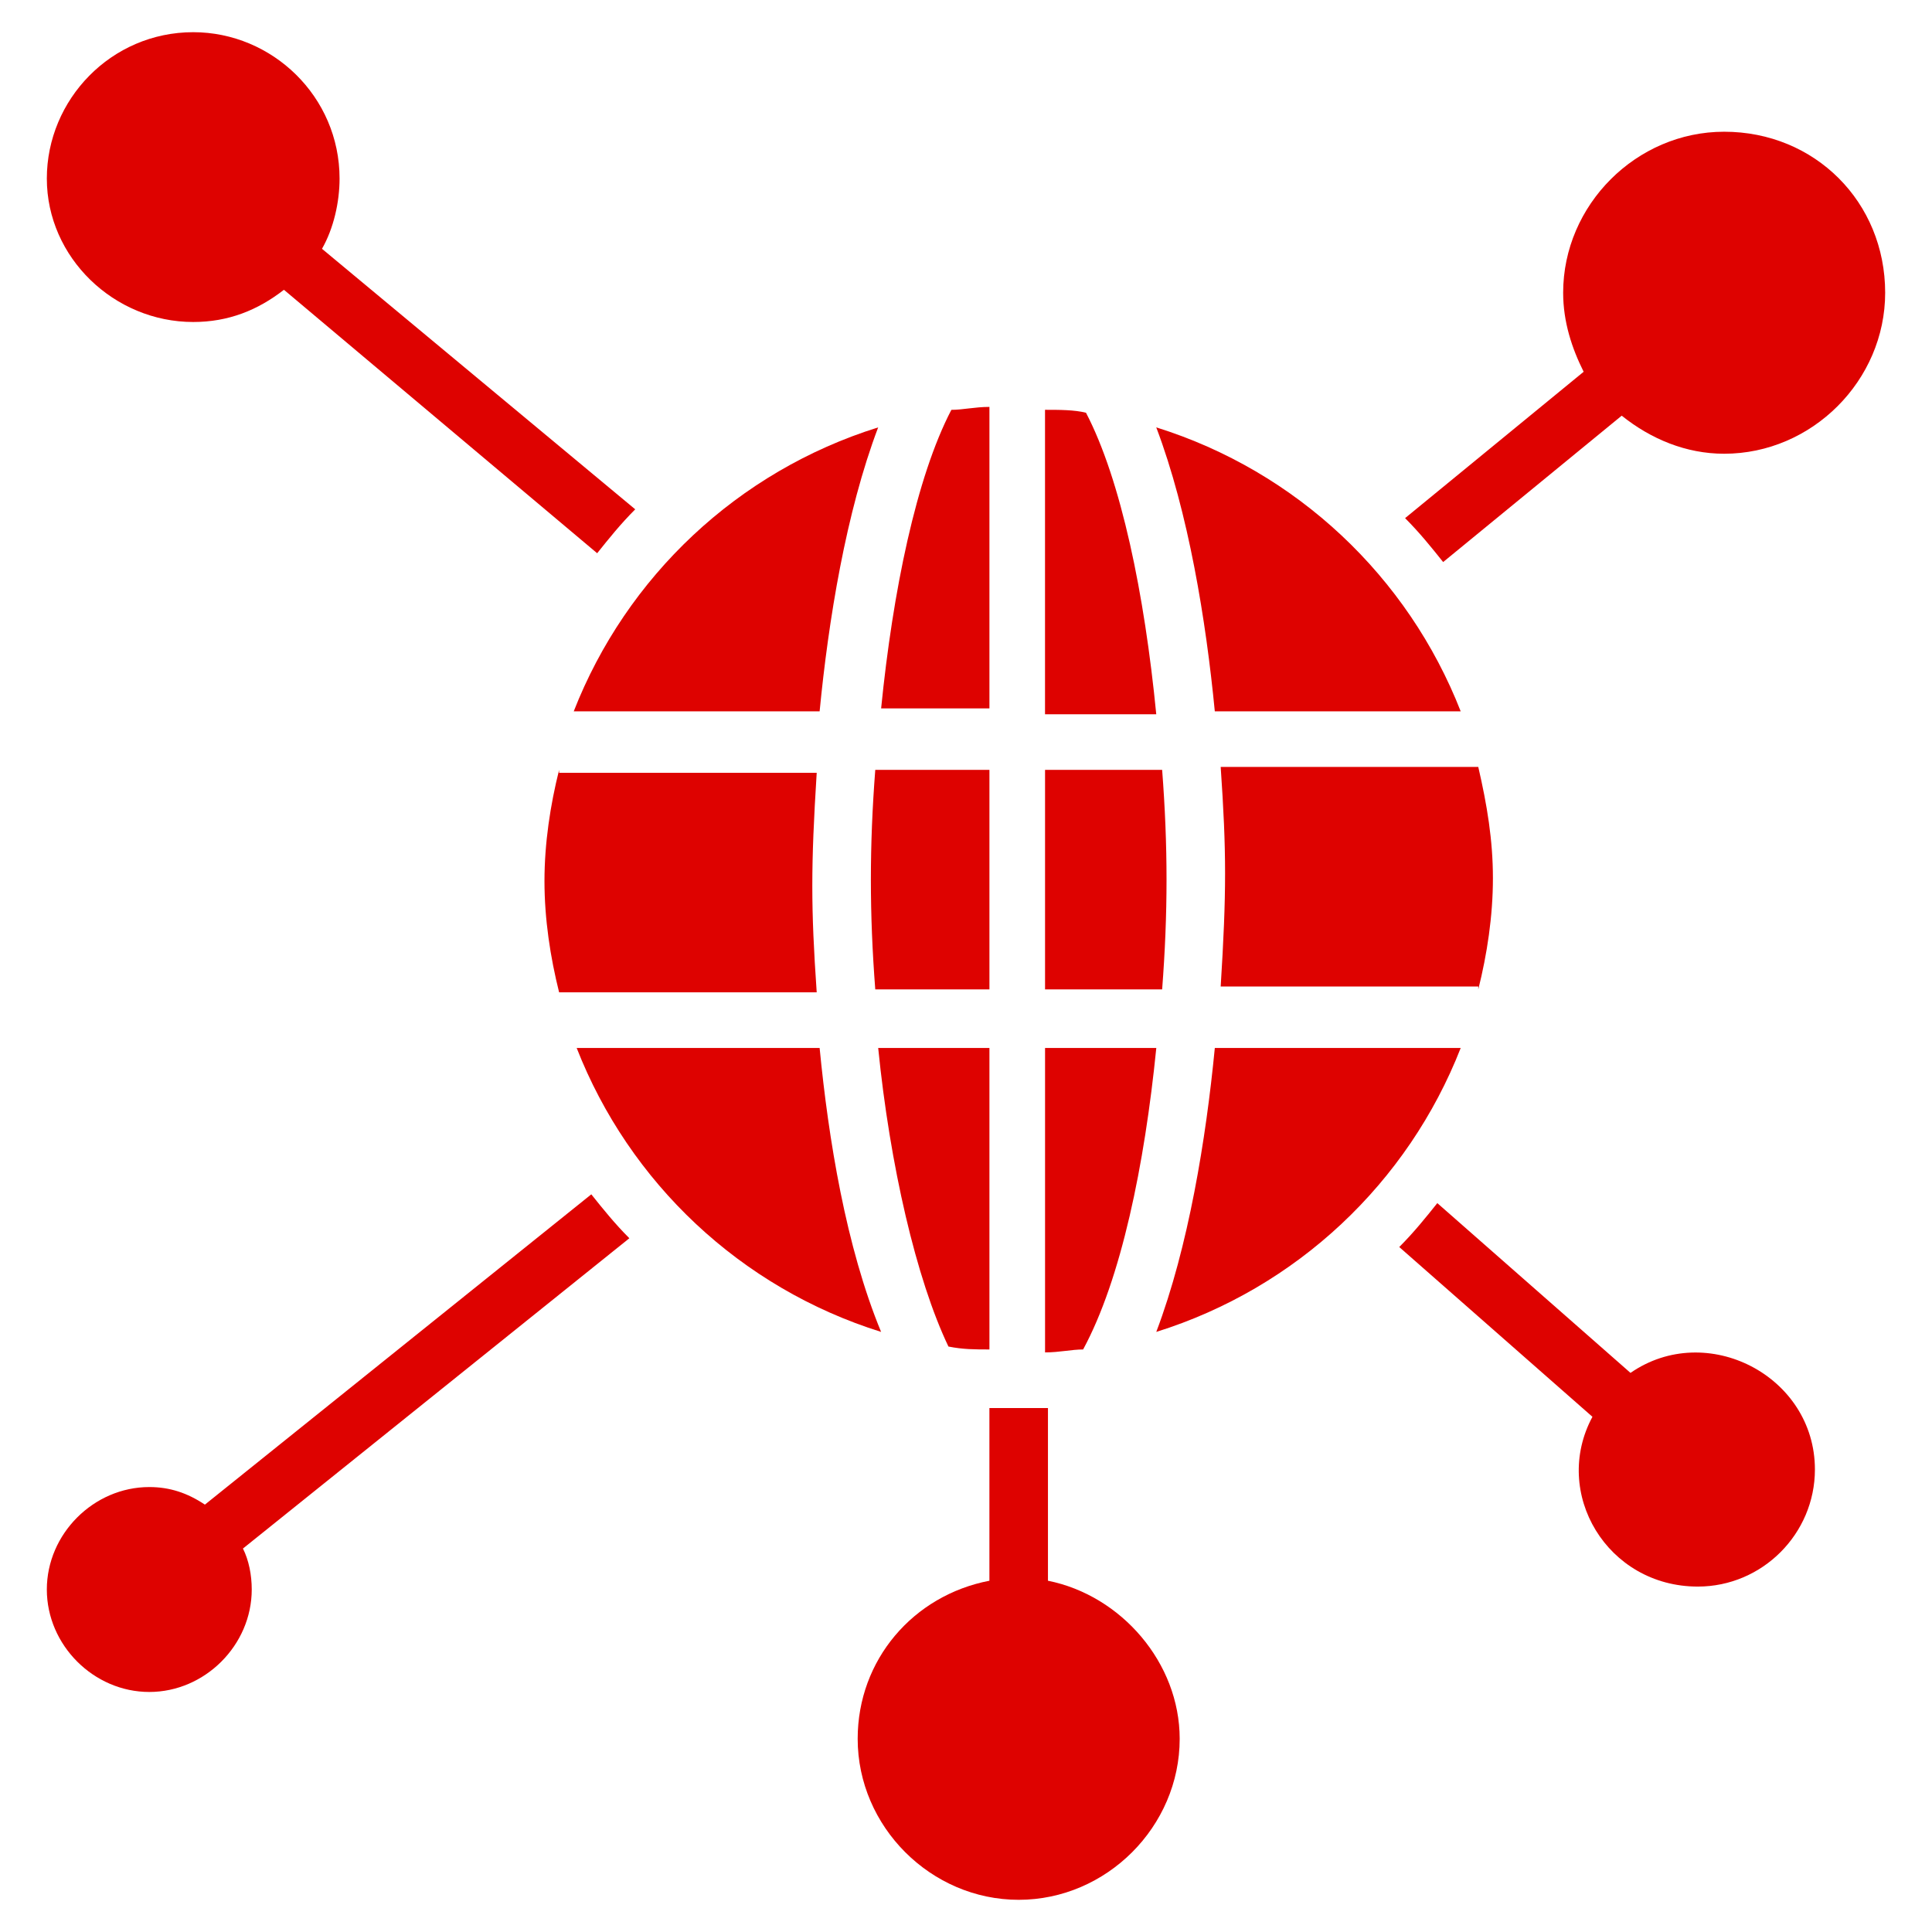
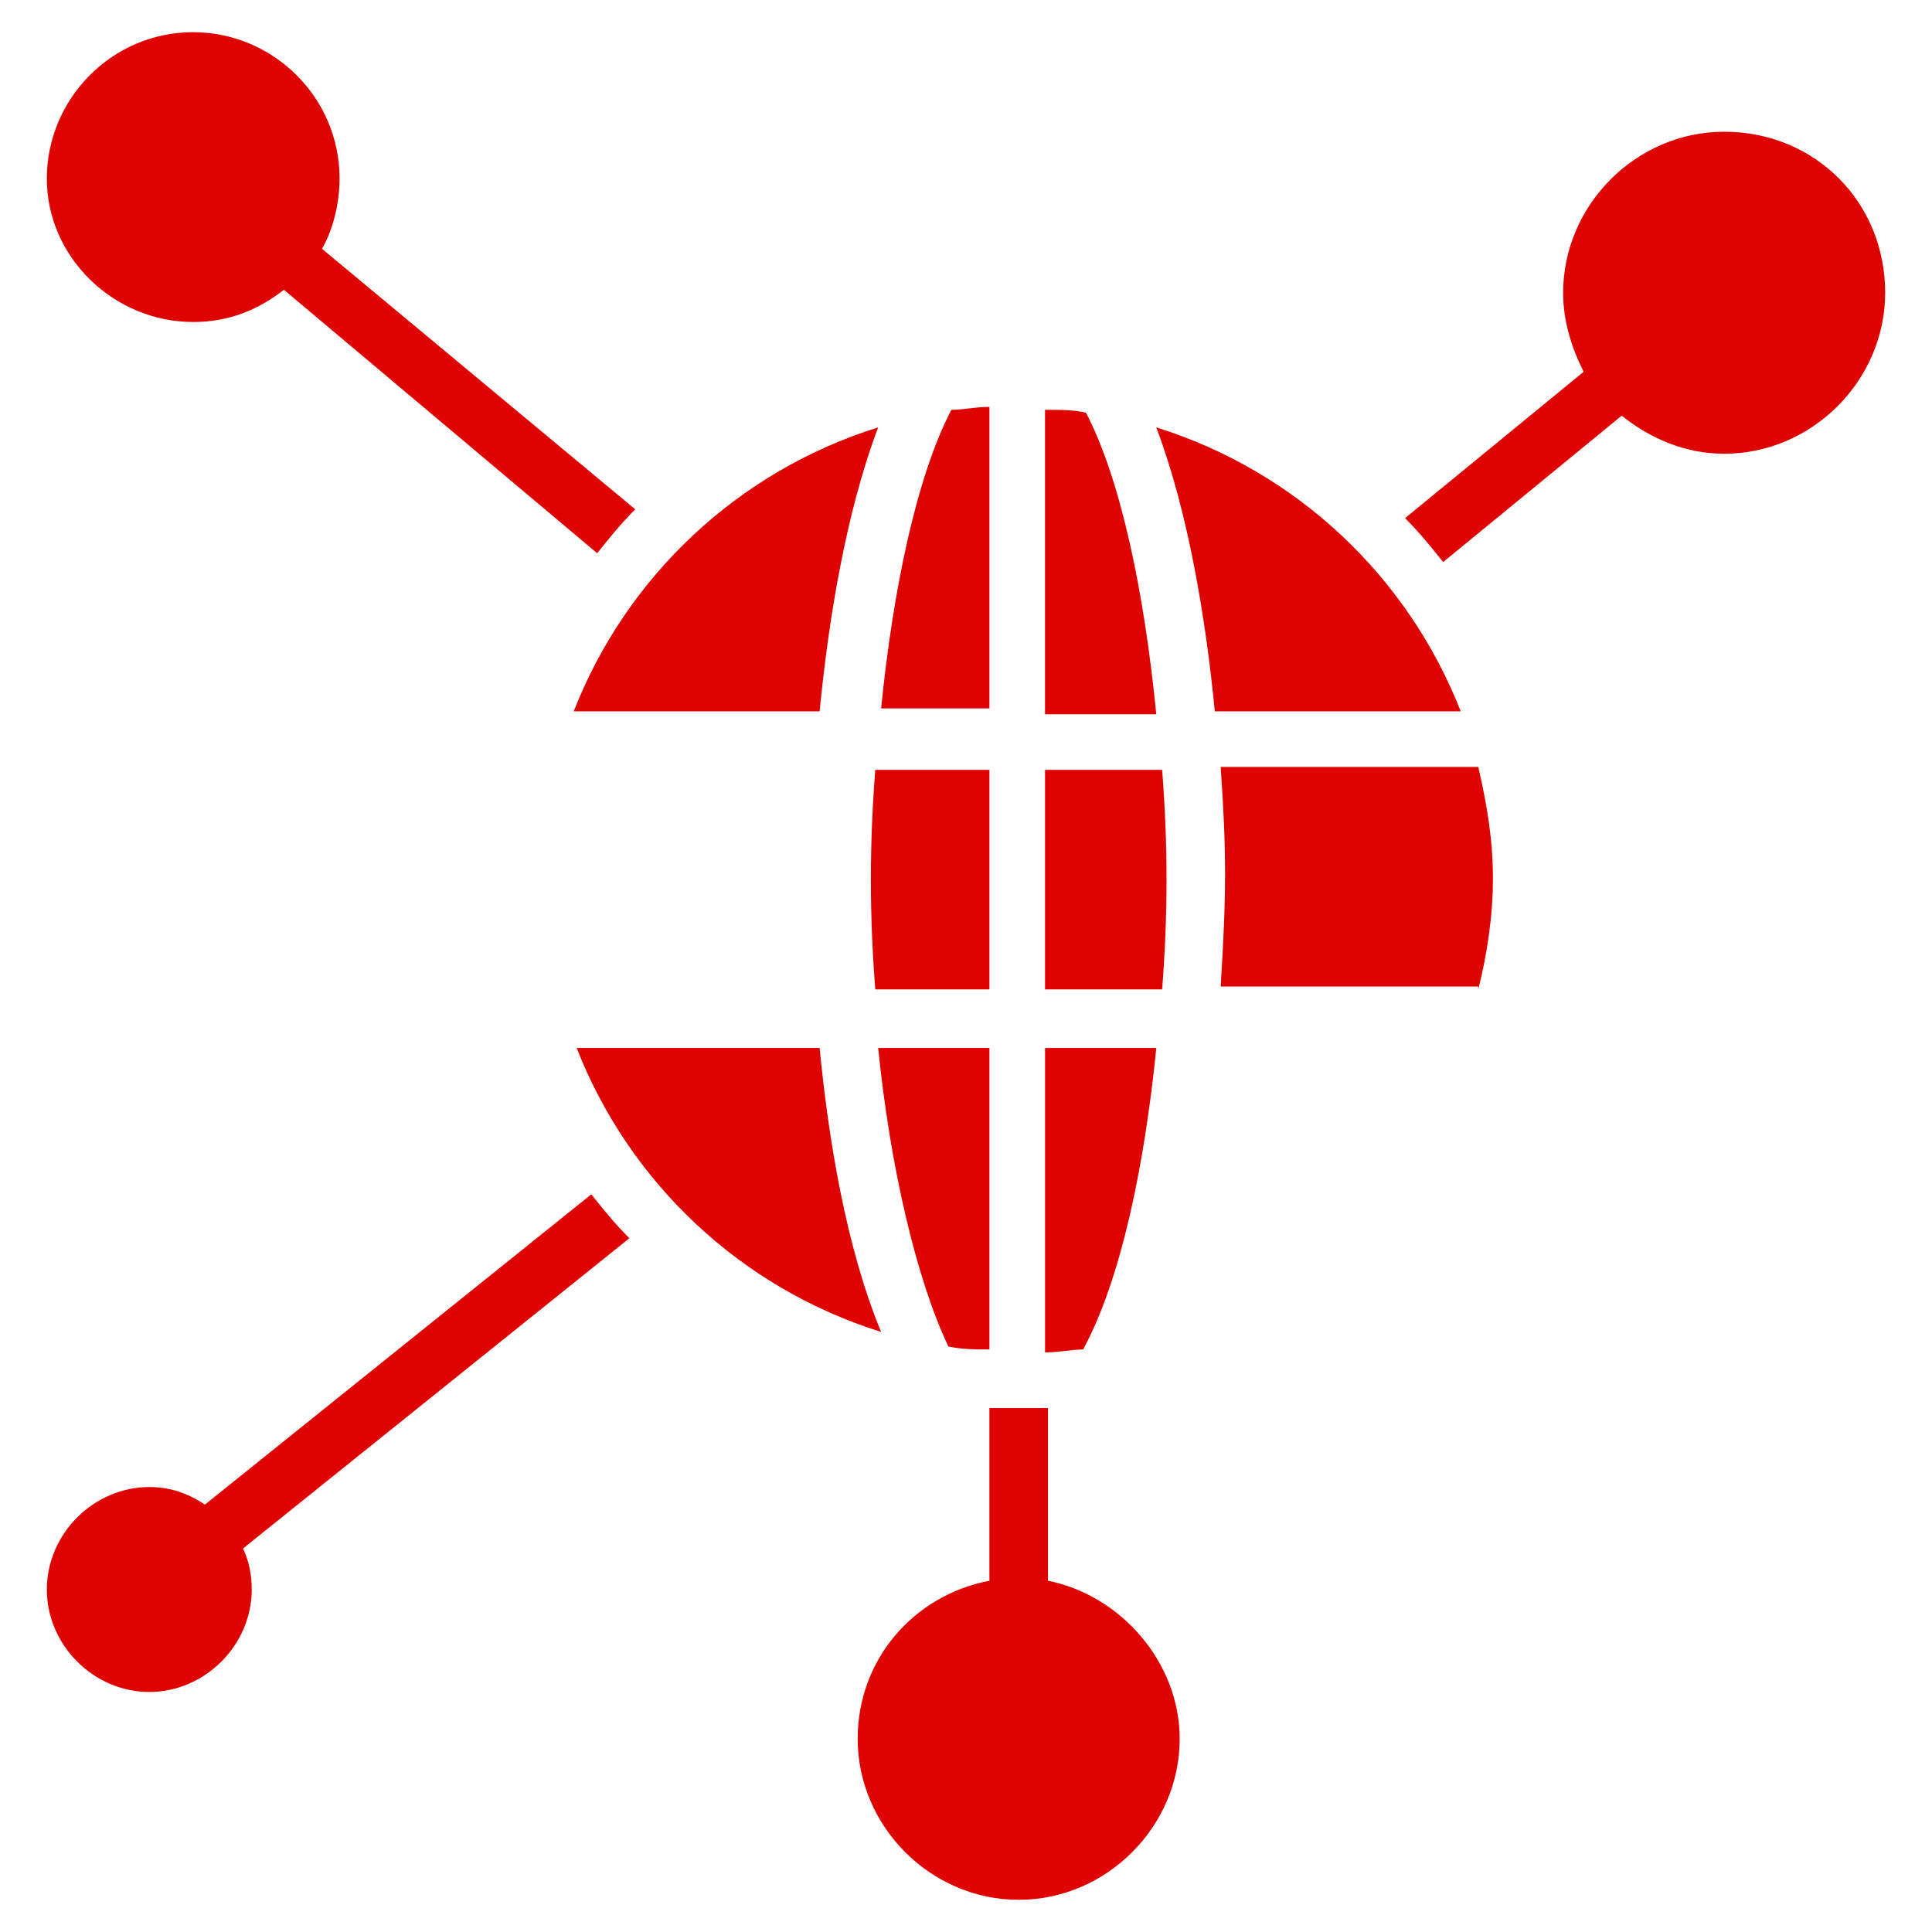
<svg xmlns="http://www.w3.org/2000/svg" width="512pt" height="512pt" version="1.1" viewBox="0 0 512 512">
  <path d="m156.7 316.51-102.4 82.23c-4.656-3.102-9.309-4.656-14.738-4.656-14.738 0-27.152 12.414-27.152 27.152s12.414 27.152 27.152 27.152c14.738 0 27.152-12.414 27.152-27.152 0-3.879-0.777-7.758-2.328-10.859l102.4-82.23c-3.879-3.879-6.984-7.758-10.086-11.637z" fill="#de0200" />
  <path d="m277.72 418.91v-45.77h-7.758-7.758v45.77c-20.168 3.879-34.91 20.945-34.91 41.891 0 23.273 19.395 42.668 42.668 42.668 23.273 0 42.668-19.395 42.668-42.668-0.004-20.172-15.52-38.012-34.91-41.891z" fill="#de0200" />
-   <path d="m432.1 363.83-51.199-44.992c-3.102 3.879-6.207 7.758-10.086 11.637l51.199 44.992c-10.859 20.168 3.879 44.992 27.926 44.992 17.066 0 31.031-13.965 31.031-31.031 0-24.824-28.703-39.562-48.871-25.598z" fill="#de0200" />
  <path d="m51.199 85.332c9.309 0 17.066-3.102 24.047-8.535l83.008 69.816c3.102-3.879 6.207-7.758 10.086-11.637l-83.008-69.039c3.102-5.43 4.656-12.414 4.656-18.617 0-21.723-17.844-38.789-38.789-38.789-21.723 0-38.789 17.844-38.789 38.789 0.004 20.945 17.844 38.012 38.789 38.012z" fill="#de0200" />
  <path d="m456.92 34.91c-23.273 0-42.668 19.395-42.668 42.668 0 7.758 2.328 14.738 5.43 20.945l-47.32 38.789c3.879 3.879 6.981 7.758 10.086 11.637l47.32-38.789c7.758 6.207 17.066 10.086 27.152 10.086 23.273 0 42.668-19.395 42.668-42.668-0.004-24.051-18.621-42.668-42.668-42.668z" fill="#de0200" />
  <path d="m262.21 188.51v-80.676c-3.879 0-6.981 0.777-10.086 0.777-9.309 17.844-15.516 48.098-18.617 79.129l28.703-0.004z" fill="#de0200" />
  <path d="m262.21 357.62v-79.902h-29.48c3.102 31.031 10.086 61.285 18.617 79.129 3.879 0.773 6.984 0.773 10.863 0.773z" fill="#de0200" />
-   <path d="m148.17 204.02c-2.328 9.309-3.879 19.395-3.879 29.48 0 10.086 1.551 20.168 3.879 29.48h68.266c-1.551-22.496-1.551-33.359 0-58.184h-68.266z" fill="#de0200" />
  <path d="m306.43 277.72h-29.48v80.68c3.879 0 6.981-0.777 10.086-0.777 10.082-18.617 16.289-48.875 19.395-79.902z" fill="#de0200" />
  <path d="m287.8 109.38c-3.102-0.777-6.981-0.777-10.859-0.777v80.68h29.48c-3.106-31.805-9.312-62.062-18.621-79.902z" fill="#de0200" />
  <path d="m262.21 204.02h-30.254c-1.551 20.168-1.551 38.012 0 58.184h30.254z" fill="#de0200" />
  <path d="m307.98 204.02h-31.031v58.184h31.031c1.551-20.172 1.551-38.012 0-58.184z" fill="#de0200" />
-   <path d="m321.94 277.72c-2.328 24.047-6.981 52.75-15.516 75.25 37.238-11.637 66.715-39.562 80.68-75.25z" fill="#de0200" />
  <path d="m217.21 277.72h-64.387c13.965 35.684 43.441 63.613 80.68 75.25-9.309-22.5-13.965-51.203-16.293-75.25z" fill="#de0200" />
  <path d="m391.76 262.21c2.328-9.309 3.879-19.395 3.879-29.48 0-10.086-1.551-19.395-3.879-29.48h-68.266c1.551 22.496 1.551 33.359 0 58.184h68.266z" fill="#de0200" />
  <path d="m217.21 188.51c2.328-24.047 6.981-52.75 15.516-75.25-37.238 11.637-66.715 39.562-80.68 75.25z" fill="#de0200" />
  <path d="m387.1 188.51c-13.965-35.684-43.441-63.613-80.68-75.25 8.535 22.496 13.188 51.199 15.516 75.25z" fill="#de0200" />
</svg>